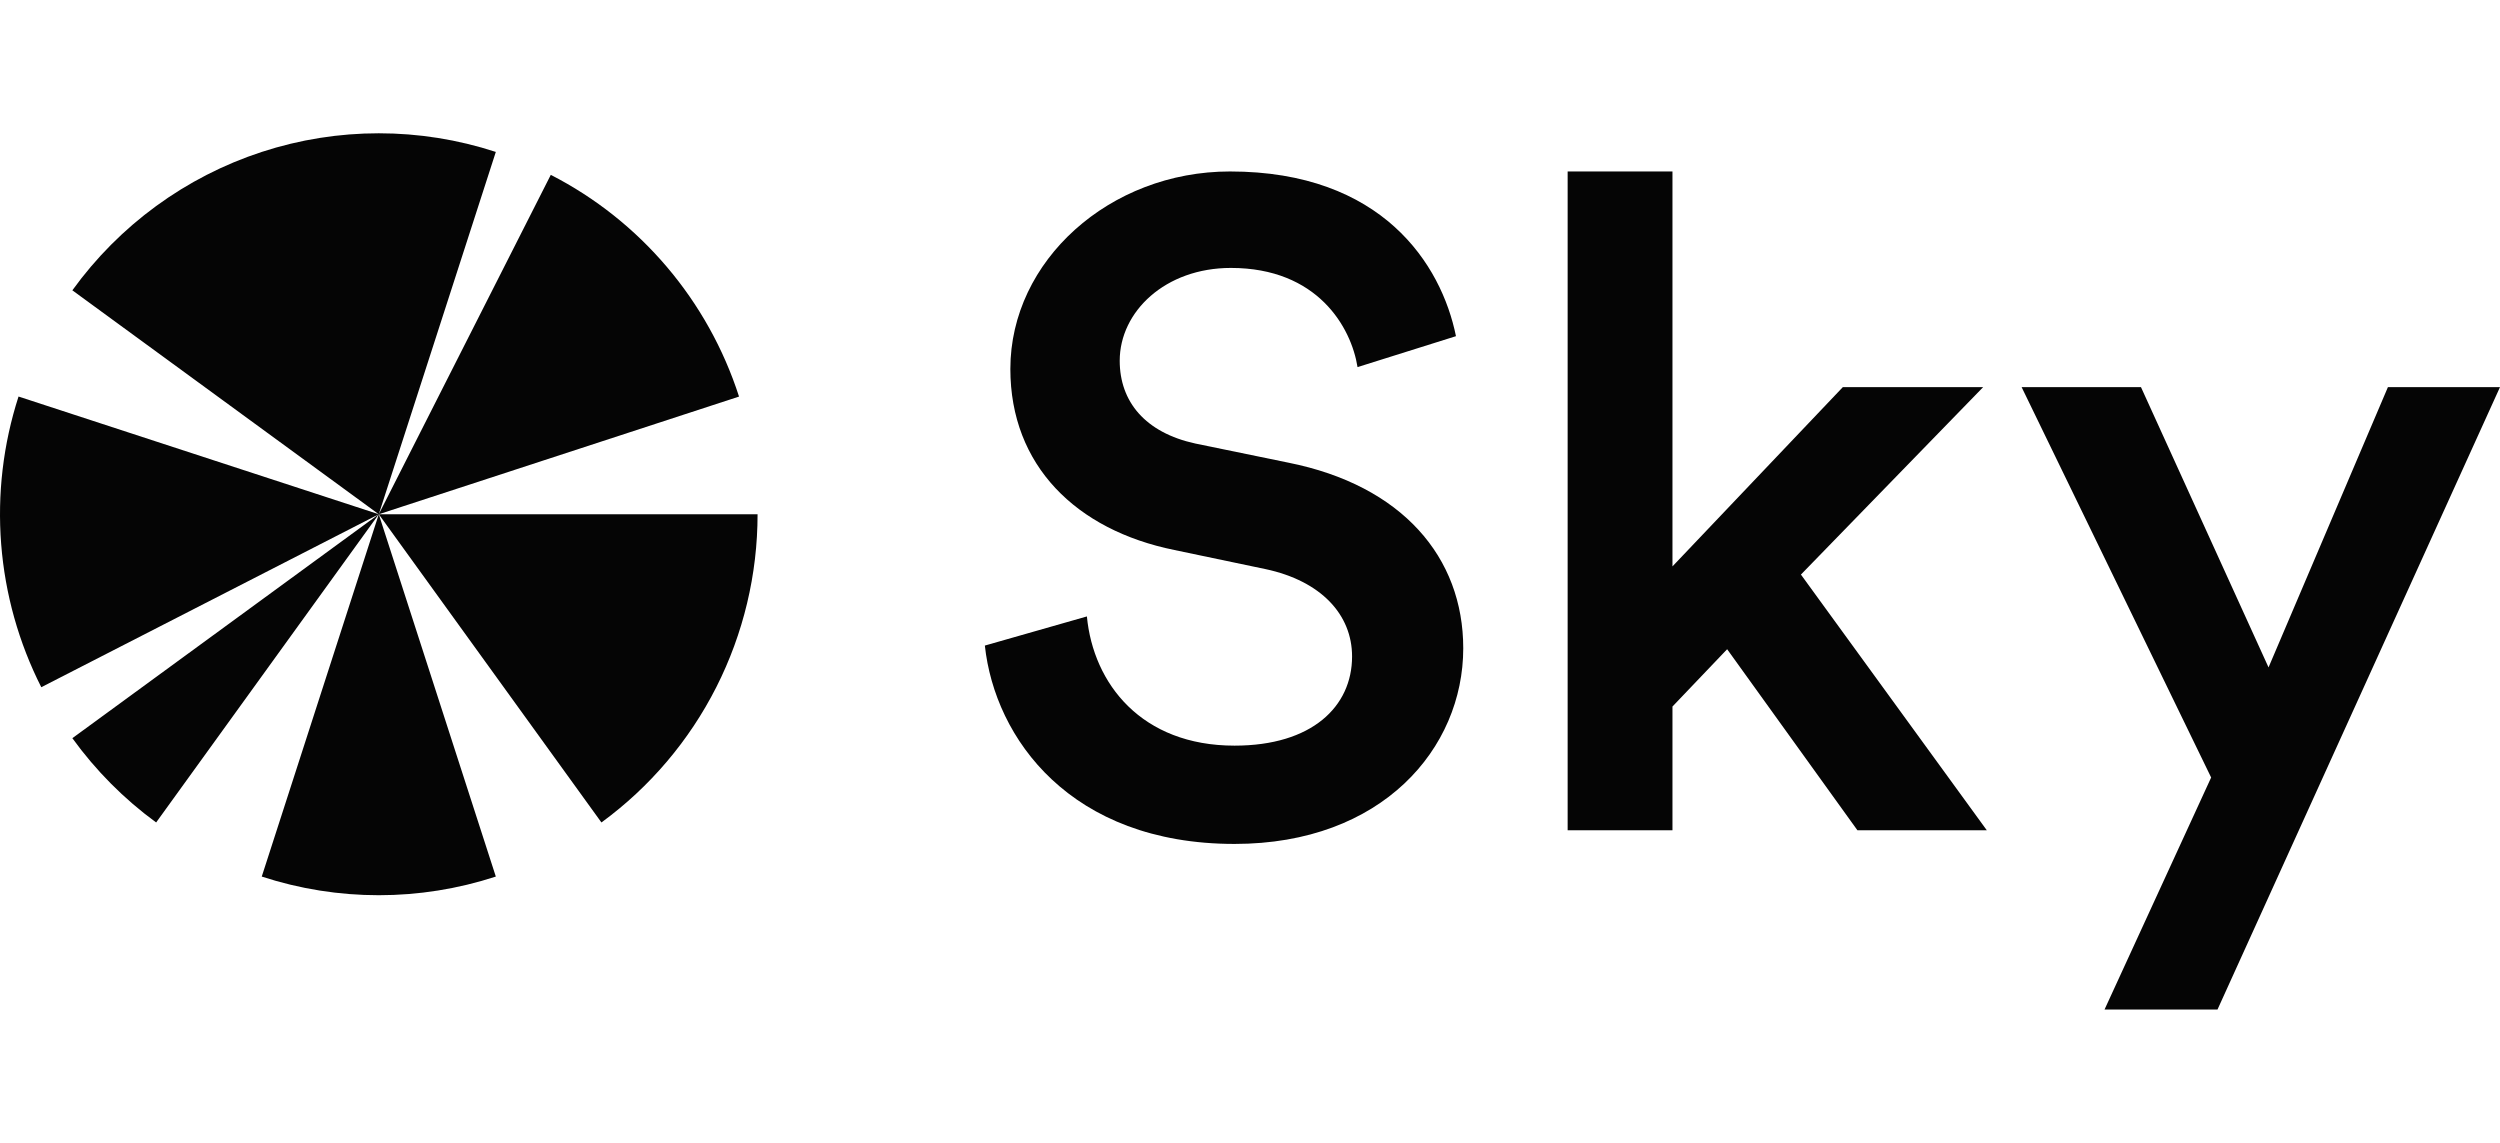
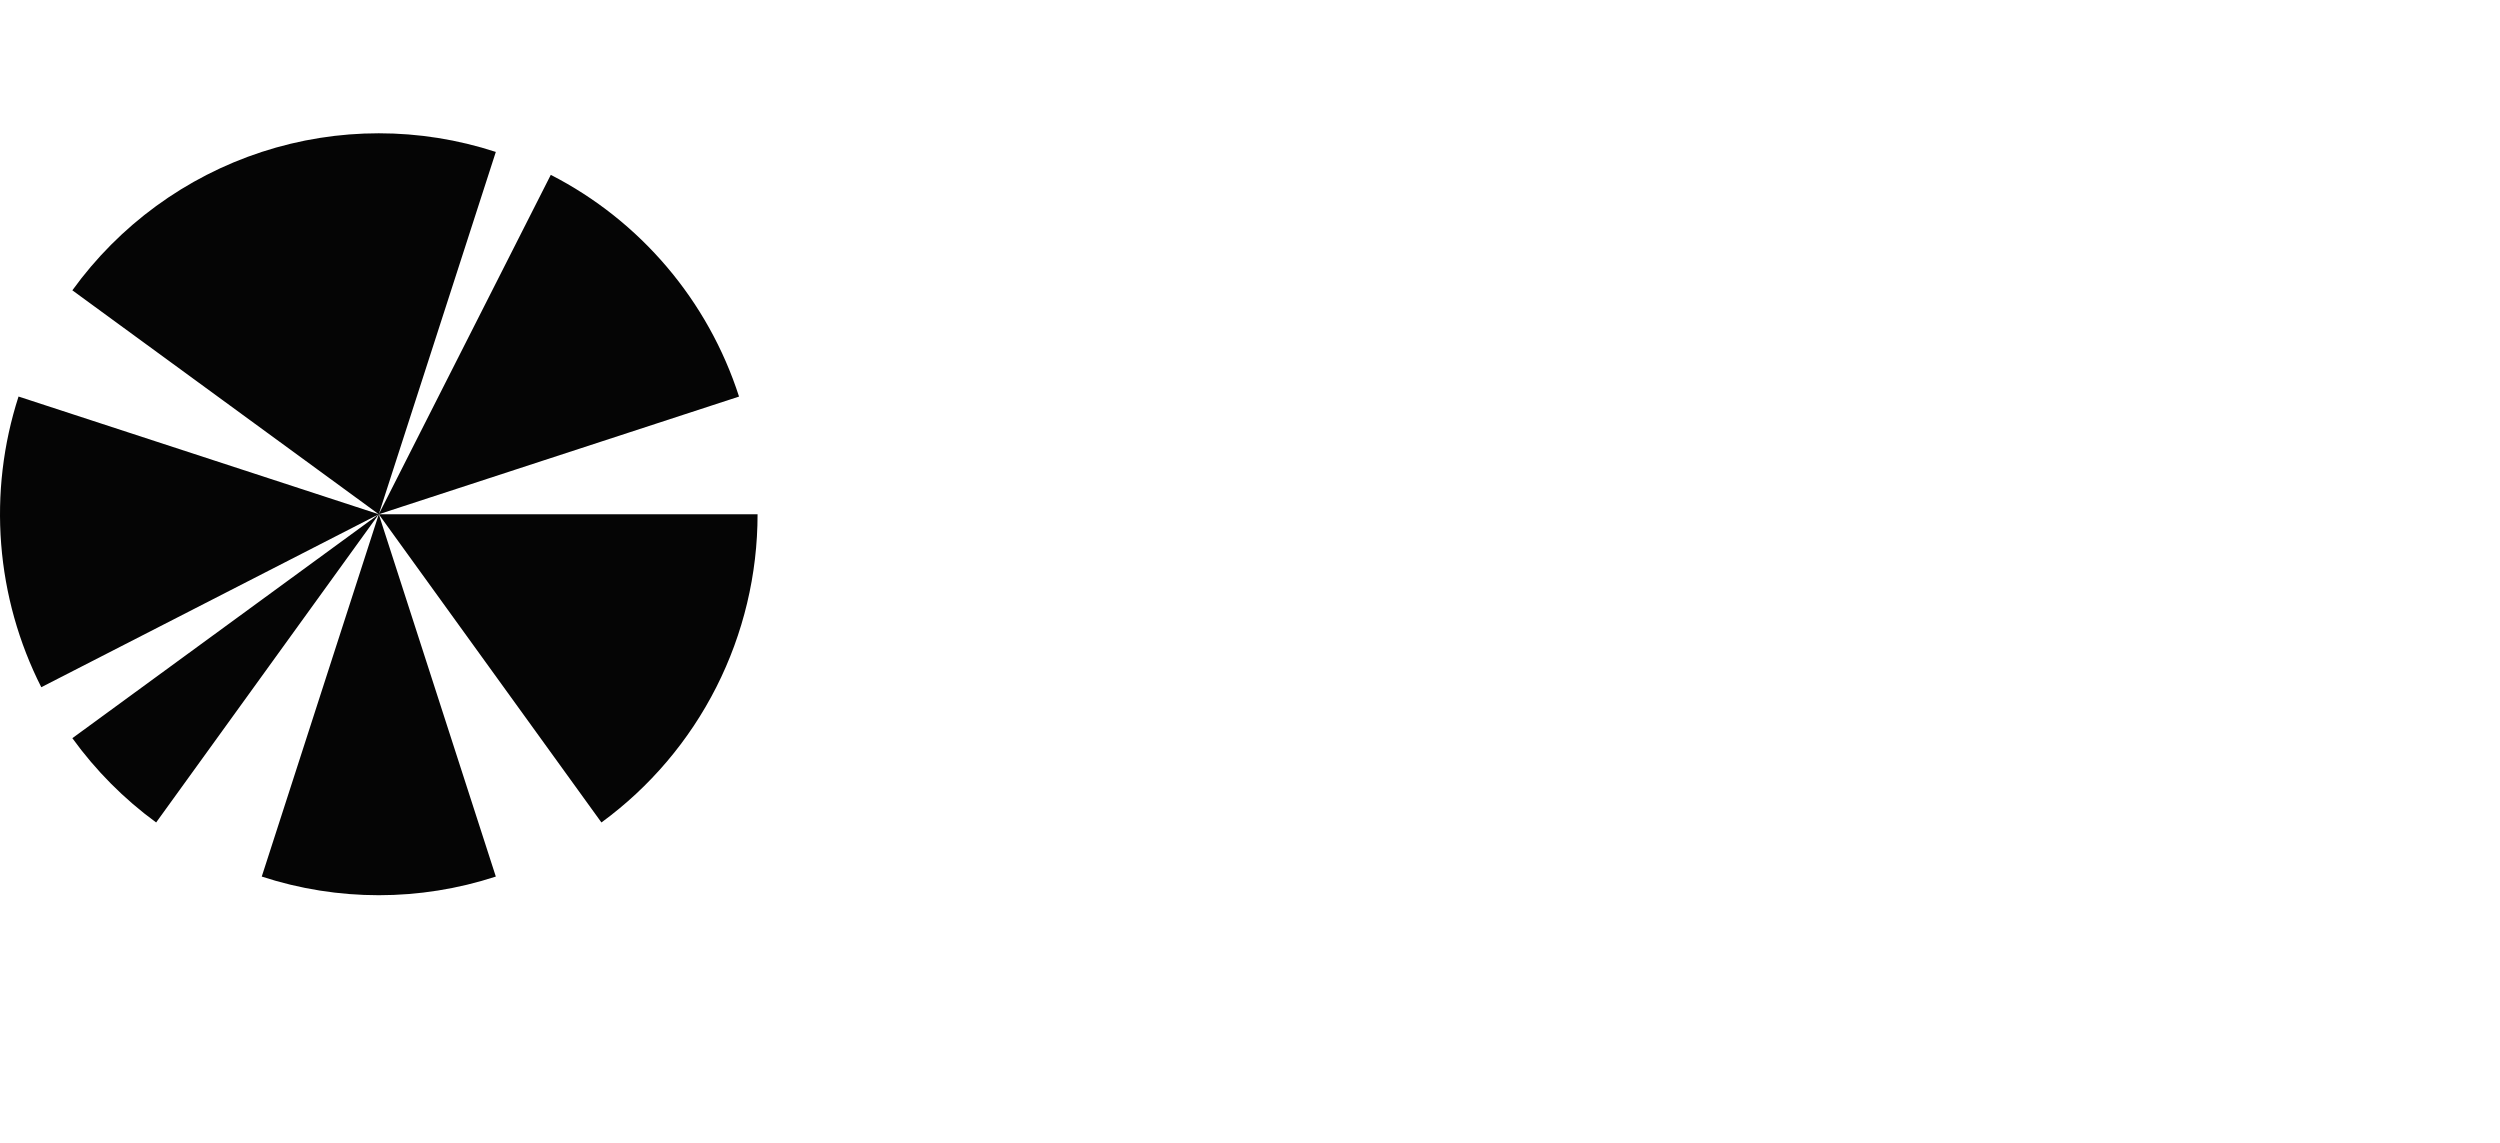
<svg xmlns="http://www.w3.org/2000/svg" width="70" height="32" viewBox="0 0 70 32" fill="none">
-   <path d="M62.09 28.267H58.927L61.912 21.77L56.605 10.839H59.947L63.519 18.687L66.862 10.839H70L62.09 28.267ZM55.529 10.839L50.426 16.088L55.631 23.248H52.008L48.36 18.178L46.829 19.783V23.248H43.894V4.801H46.829V15.859L51.6 10.839H55.529ZM40.767 9.413L38.011 10.279C37.833 9.158 36.889 7.502 34.465 7.502C32.628 7.502 31.352 8.725 31.352 10.101C31.352 11.247 32.066 12.113 33.47 12.419L36.072 12.954C39.262 13.591 40.971 15.604 40.971 18.152C40.971 20.955 38.7 23.63 34.567 23.63C29.974 23.63 27.856 20.675 27.576 18.076L30.433 17.26C30.612 19.146 31.964 20.878 34.567 20.878C36.736 20.878 37.858 19.783 37.858 18.381C37.858 17.209 36.991 16.267 35.434 15.935L32.883 15.4C30.127 14.84 28.29 13.031 28.29 10.33C28.29 7.298 31.071 4.801 34.439 4.801C38.7 4.801 40.359 7.4 40.767 9.413Z" fill="#050505" />
  <path d="M2.026 8.129C3.342 6.307 5.198 4.951 7.329 4.254C9.459 3.558 11.753 3.558 13.883 4.254L10.606 14.399L2.026 8.129ZM1.156 19.242C0.524 17.994 0.142 16.632 0.033 15.236C-0.077 13.839 0.089 12.435 0.519 11.103L10.606 14.399L1.156 19.242ZM15.422 4.896C17.928 6.18 19.825 8.414 20.693 11.104L10.606 14.399L15.422 4.896ZM21.212 14.399C21.212 16.082 20.816 17.742 20.056 19.242C19.296 20.741 18.194 22.039 16.84 23.029L10.606 14.399H21.212ZM13.883 24.544C11.753 25.24 9.459 25.24 7.329 24.544L10.606 14.399L13.883 24.544ZM4.372 23.029C3.472 22.371 2.68 21.574 2.026 20.669L10.606 14.399L4.372 23.029Z" fill="#050505" />
</svg>